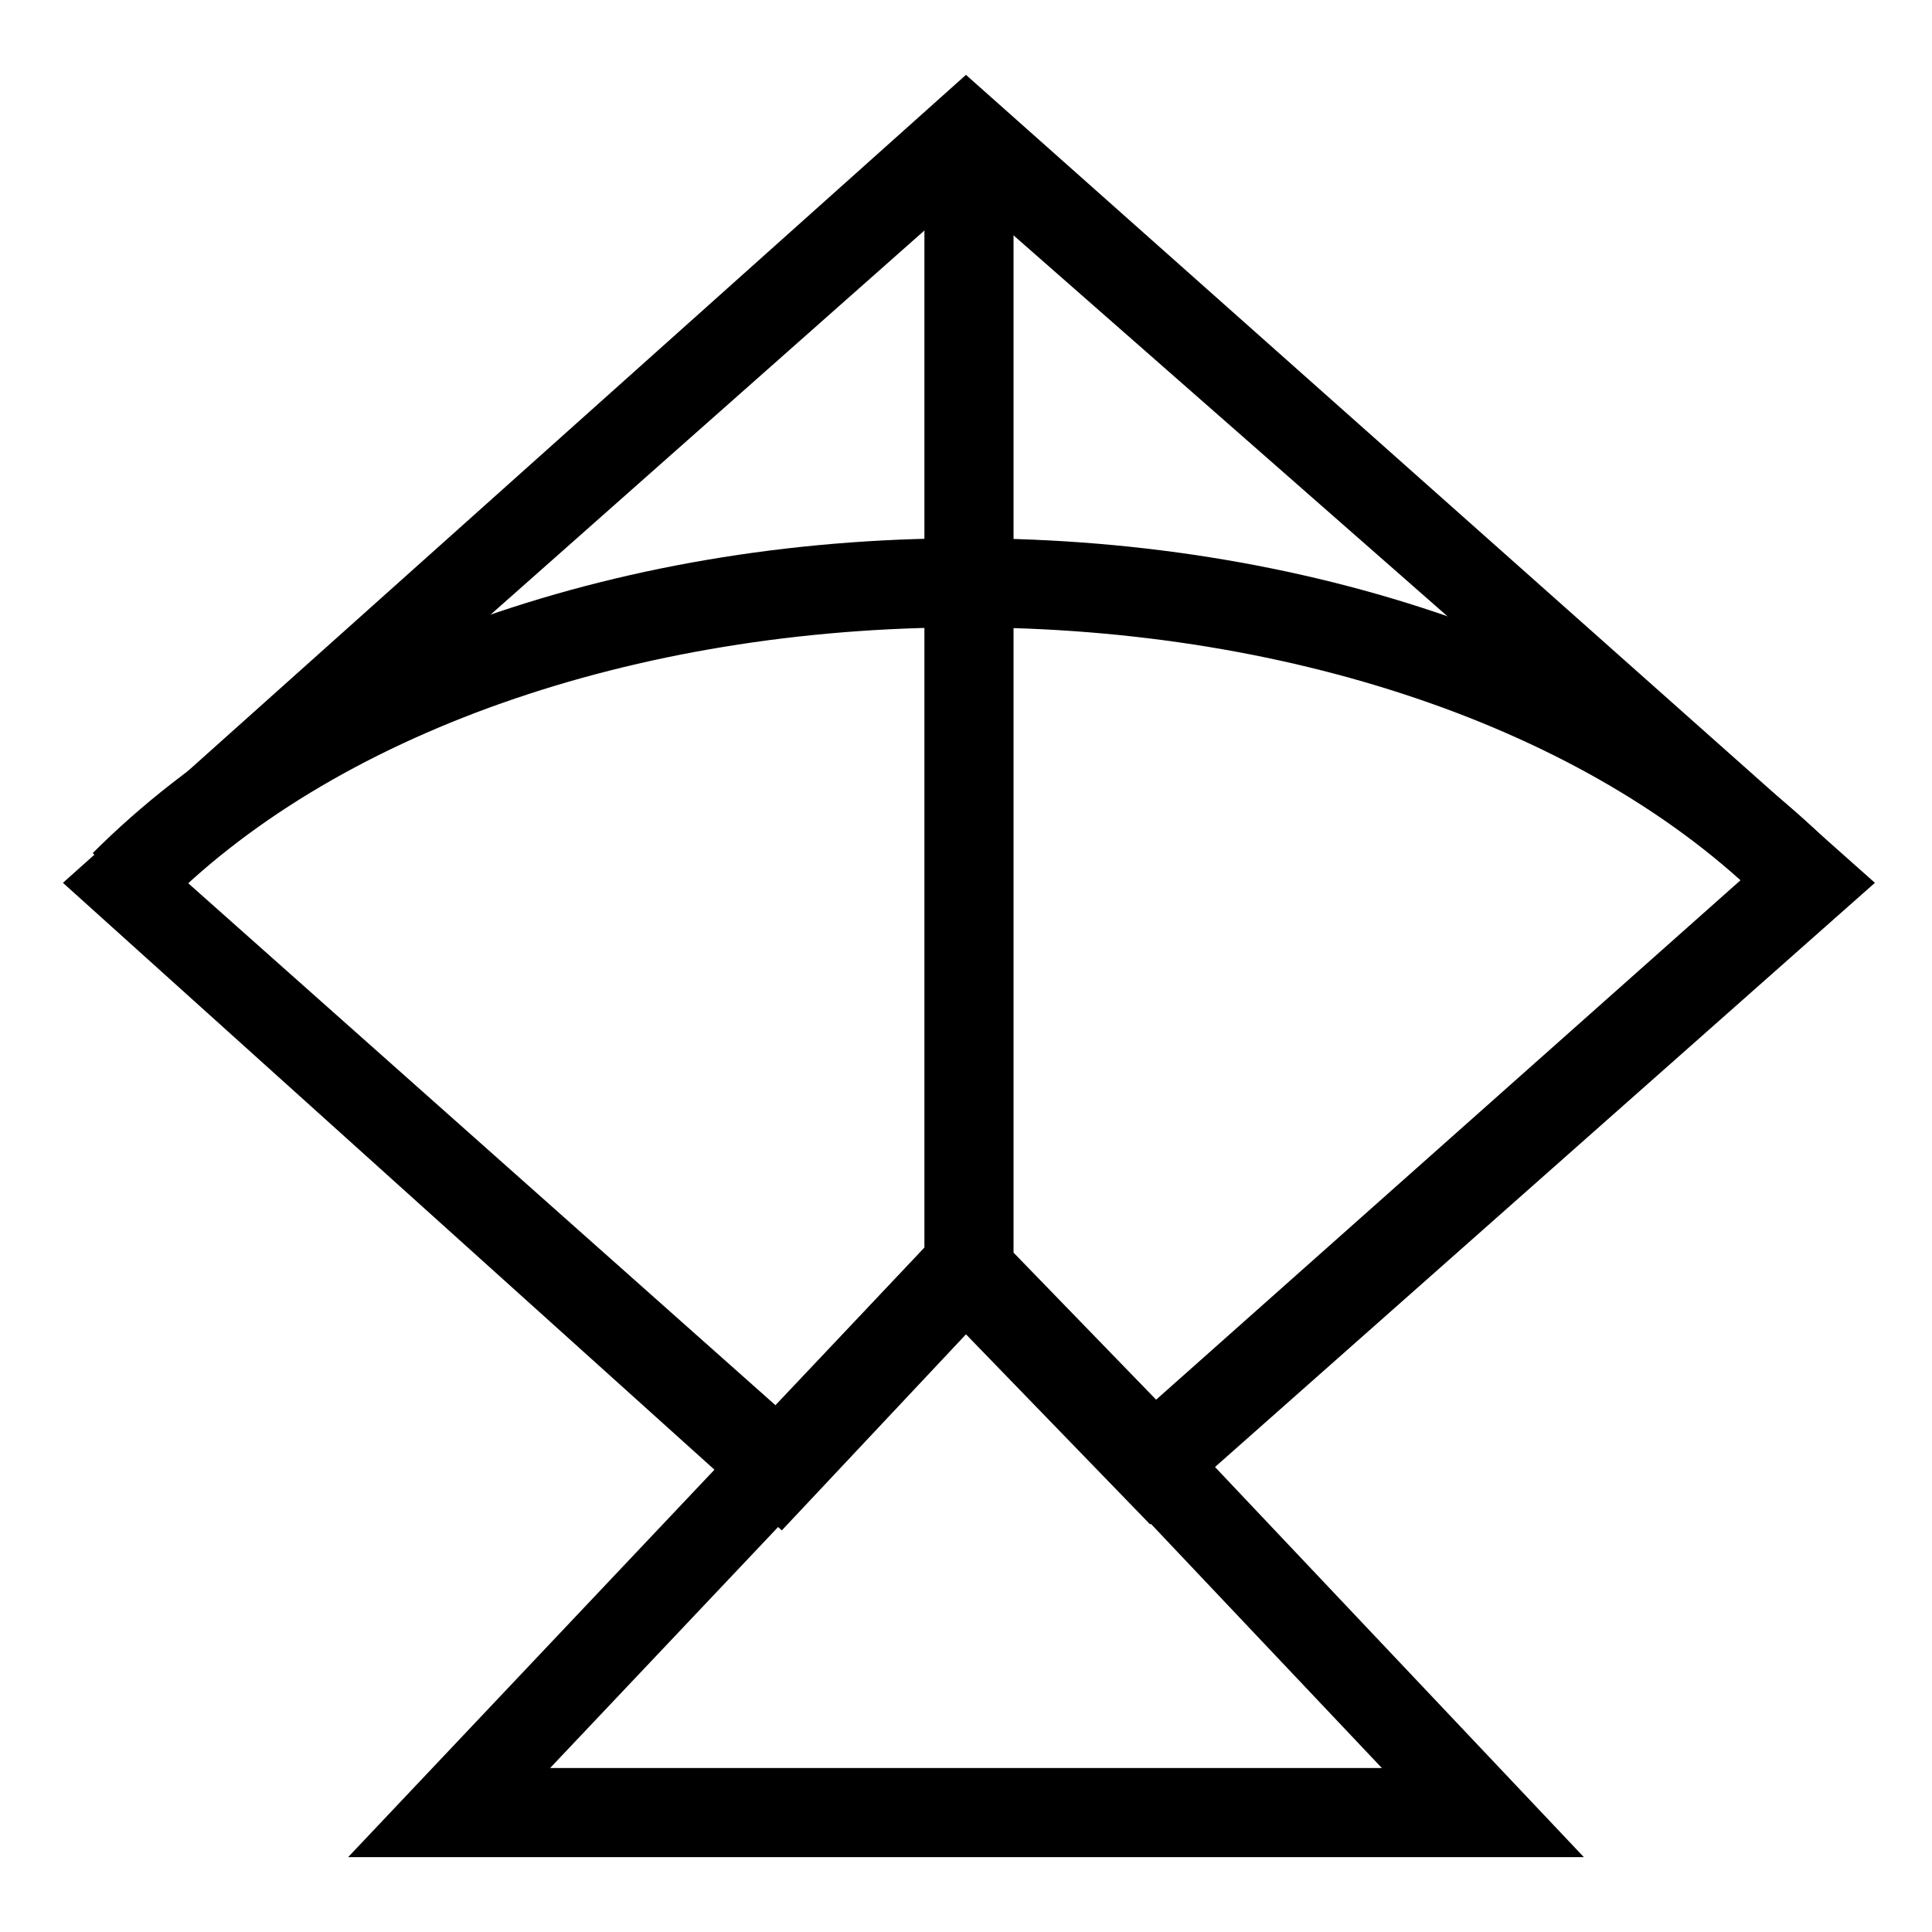
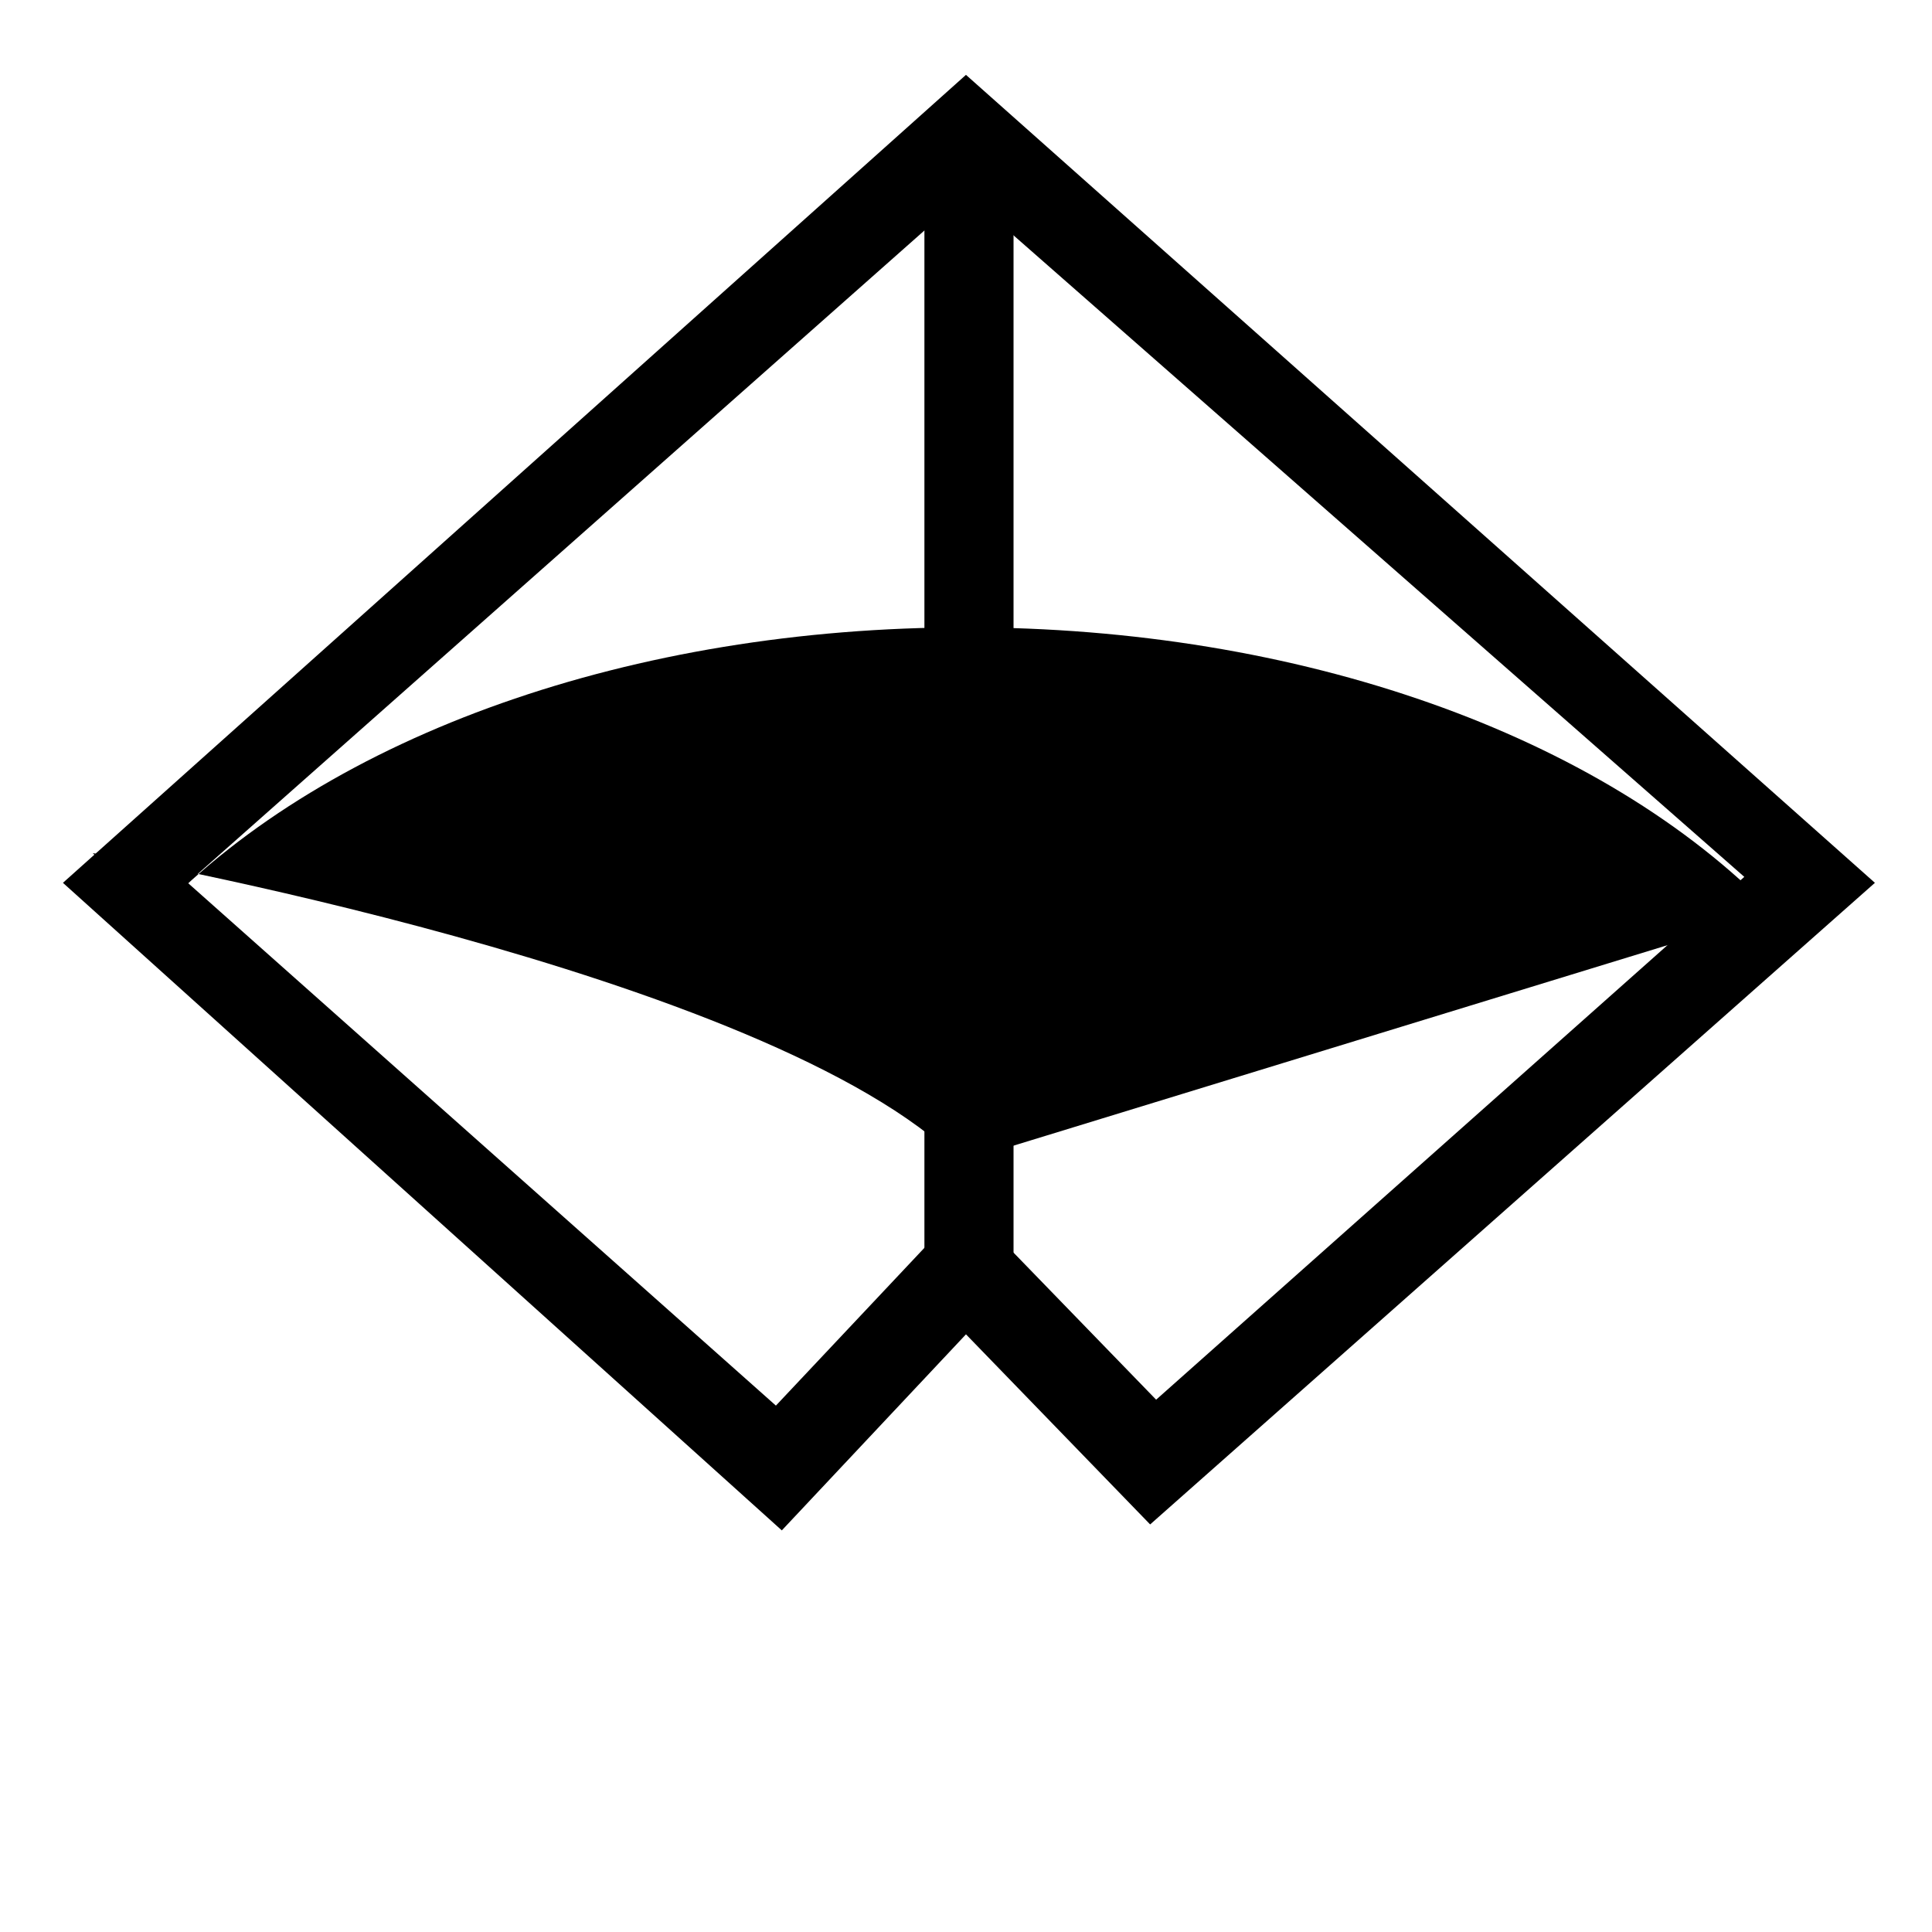
<svg xmlns="http://www.w3.org/2000/svg" fill="#000000" width="800px" height="800px" version="1.1" viewBox="144 144 512 512">
  <g>
    <path d="m448.8 547.99-48.805-50.379-48.805 51.957-190.51-171.61 239.31-214.12 240.88 214.12zm-255.05-170.04 155.87 138.55 50.383-53.527 50.383 51.957 155.87-138.55-206.25-181.06z" />
    <path d="m388.98 179.58h23.617v300.71h-23.617z" />
-     <path d="m614.12 385.83c-45.656-47.23-125.95-75.57-214.12-75.57-88.168 0-168.46 28.34-214.12 75.57l-17.32-15.742c51.953-51.957 136.97-83.445 231.44-83.445s179.48 31.488 229.86 81.867z" />
-     <path d="m563.74 636.16h-327.48l163.74-173.18zm-273.95-23.617h220.42l-110.21-116.51z" />
+     <path d="m614.12 385.83c-45.656-47.23-125.95-75.57-214.12-75.57-88.168 0-168.46 28.34-214.12 75.57l-17.32-15.742s179.48 31.488 229.86 81.867z" />
  </g>
</svg>